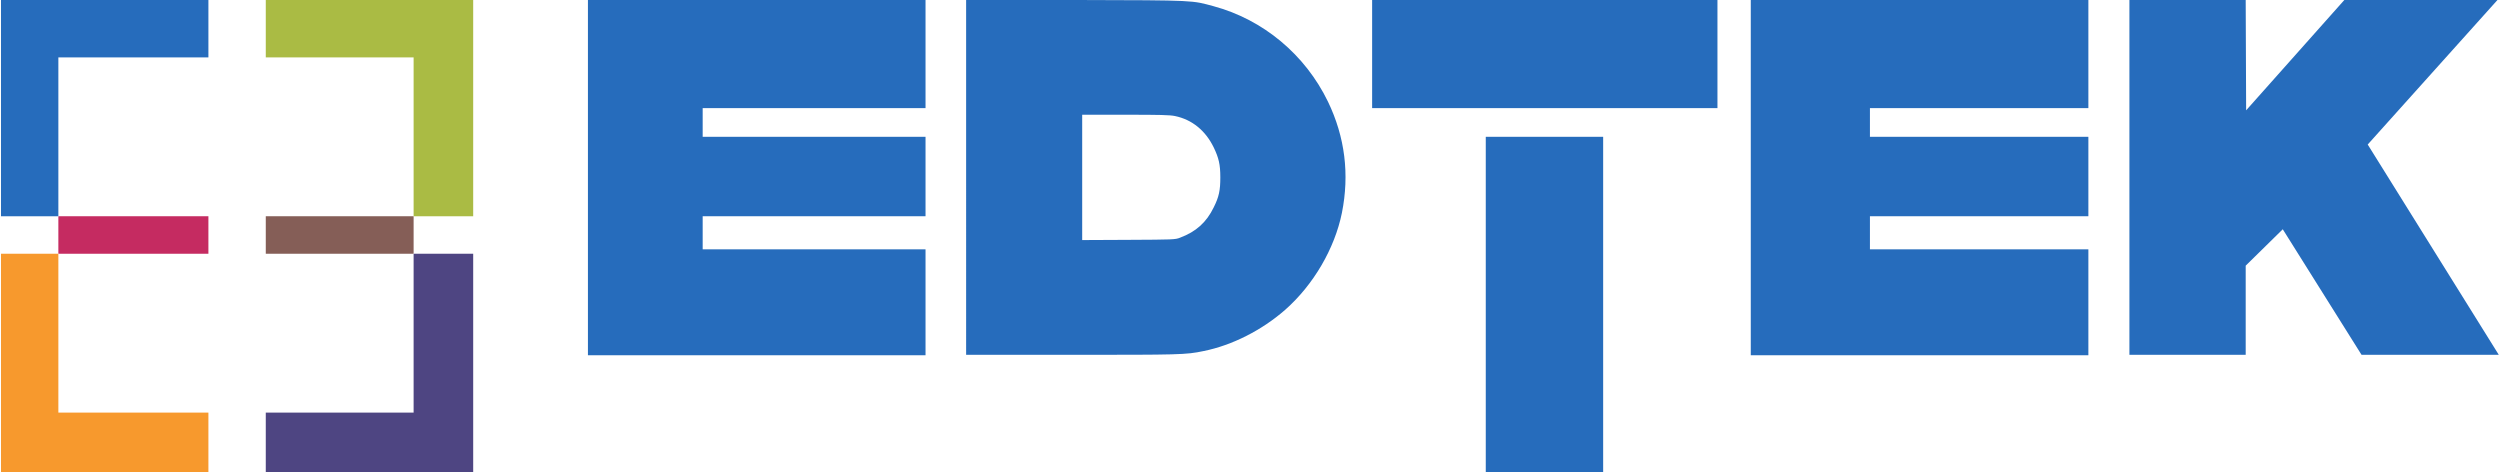
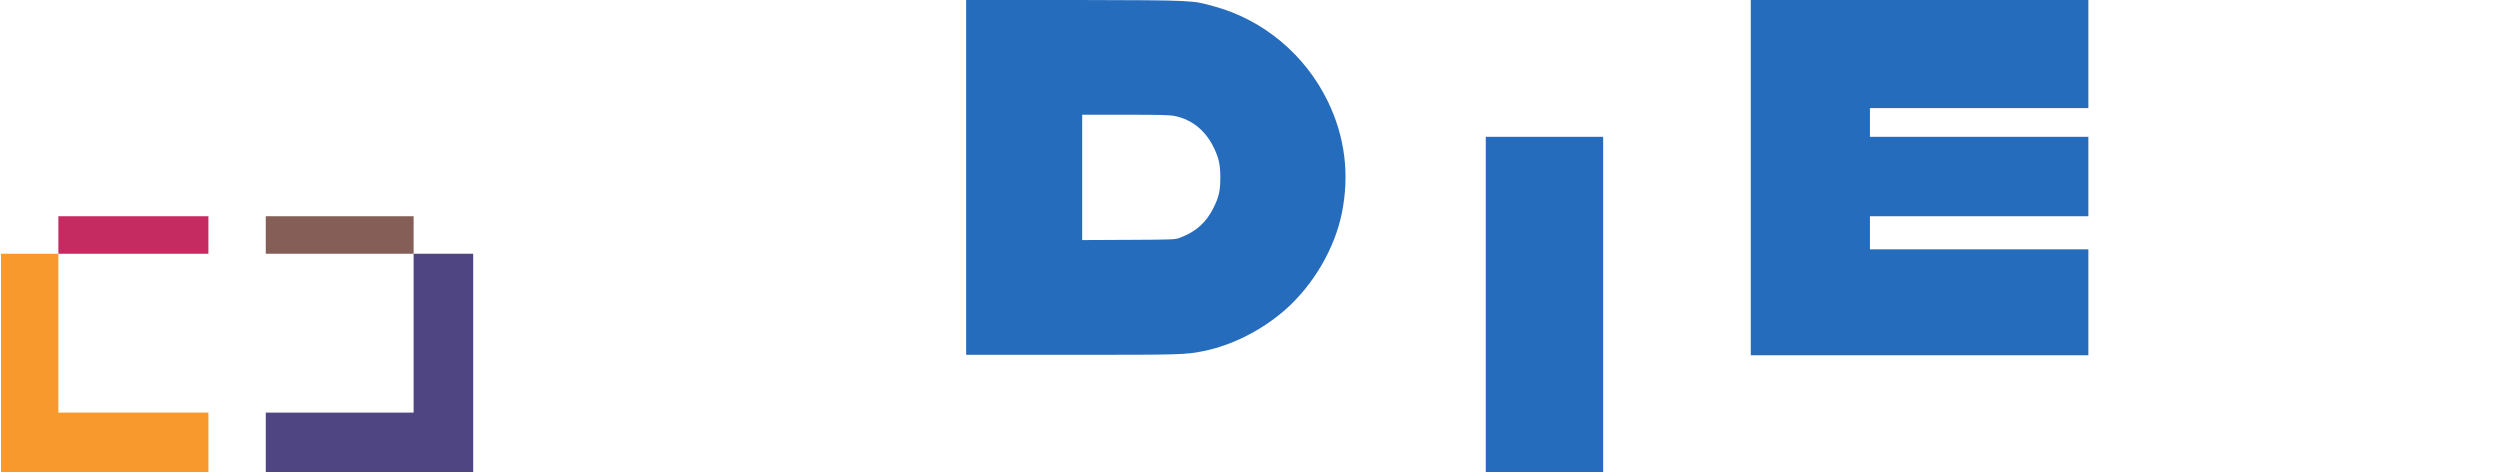
<svg xmlns="http://www.w3.org/2000/svg" version="1.2" viewBox="0 0 1132.1 214" width="1133" height="214">
  <title>EDTEK full color</title>
  <style>
		.s0 { fill: #266cbc } 
		.s1 { fill: #4e4582 } 
		.s2 { fill: #aabb44 } 
		.s3 { fill: #f7992d } 
		.s4 { fill: #855e57 } 
		.s5 { fill: #c52b61 } 
	</style>
  <g id="Layer_2">
    <g>
      <path class="s0" d="m437.4 160.8h47.7c49 0 51.9 0 59.9-1.7 13-2.6 26.5-9.5 37-18.7 12.8-11.3 22.4-27.7 25.7-43.9 3.5-17.5 1.4-34.4-6.3-50.4-10.3-21.3-29.3-37.2-51.9-43.3-9.8-2.6-7.2-2.7-62-2.8h-50.1zm52.7-108.8h19.6c15.5 0 20.1 0.1 22.4 0.6 7.7 1.6 13.8 6.6 17.5 14.2 2.3 4.8 3 7.7 3 13.6 0 5.9-0.6 8.8-3 13.6-3.3 6.8-8 11-15.2 13.7-2.2 0.9-3.2 0.9-23.3 1l-21.1 0.1v-56.8z" />
-       <path class="s0" d="m1062 0h69.4l-58.8 65.5 59.4 95.3h-62.2l-35.7-56.9-16.8 16.5v40.4h-52.7v-160.8h52.7l0.2 50z" />
-       <path class="s0" d="m318 49v13h101v36h-101v15h101v48h-153v-161h153v49z" />
      <path class="s0" d="m847 49v13h99v36h-99v15h99v48h-153v-161h153v49z" />
-       <path class="s0" d="m777.9 0v49h-156.5v-49z" />
      <path class="s0" d="m726.1 62v152h-53.2v-152z" />
      <g>
-         <path class="s0" d="m94 26v-26h-94v98h26v-72z" />
-         <path class="s2" d="m187 26v72h27v-98h-94v26z" />
        <path class="s1" d="m120 187v27h94v-99h-27v72z" />
        <path class="s3" d="m26 187v-72h-26v99h94v-27z" />
        <path class="s4" d="m120 98h67v17h-67z" />
        <path class="s5" d="m26 98h68v17h-68z" />
      </g>
    </g>
  </g>
</svg>